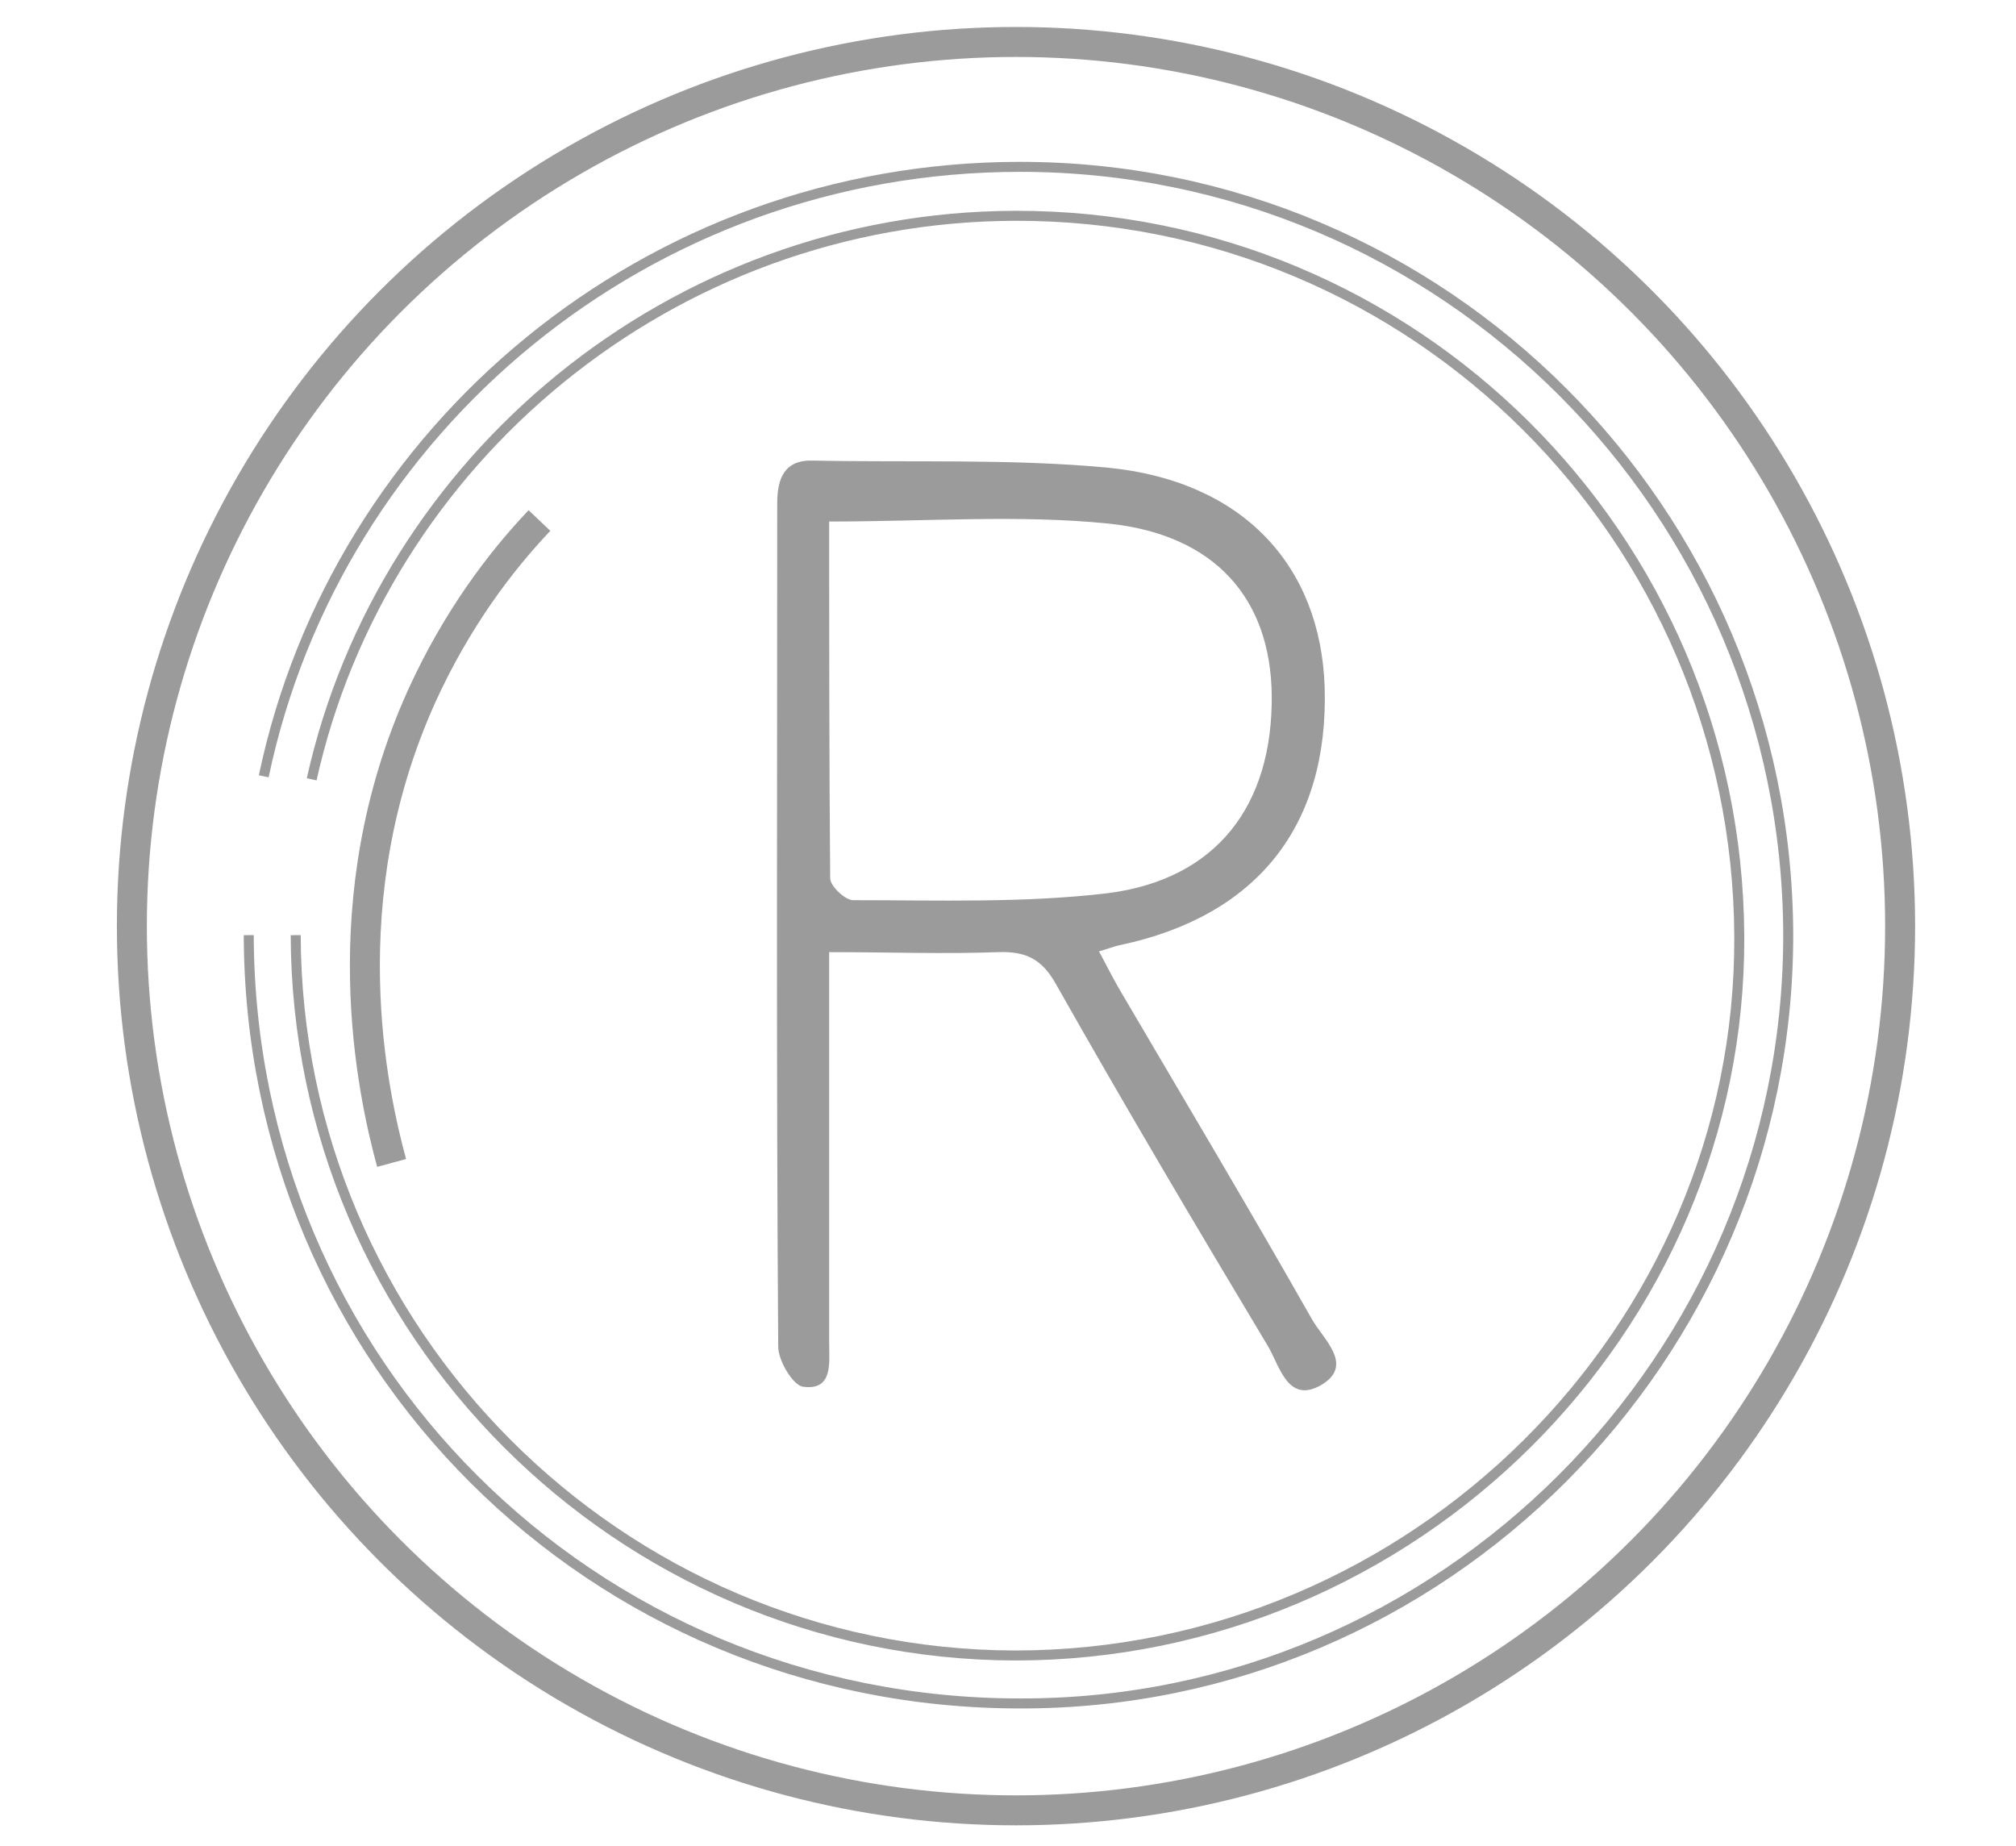
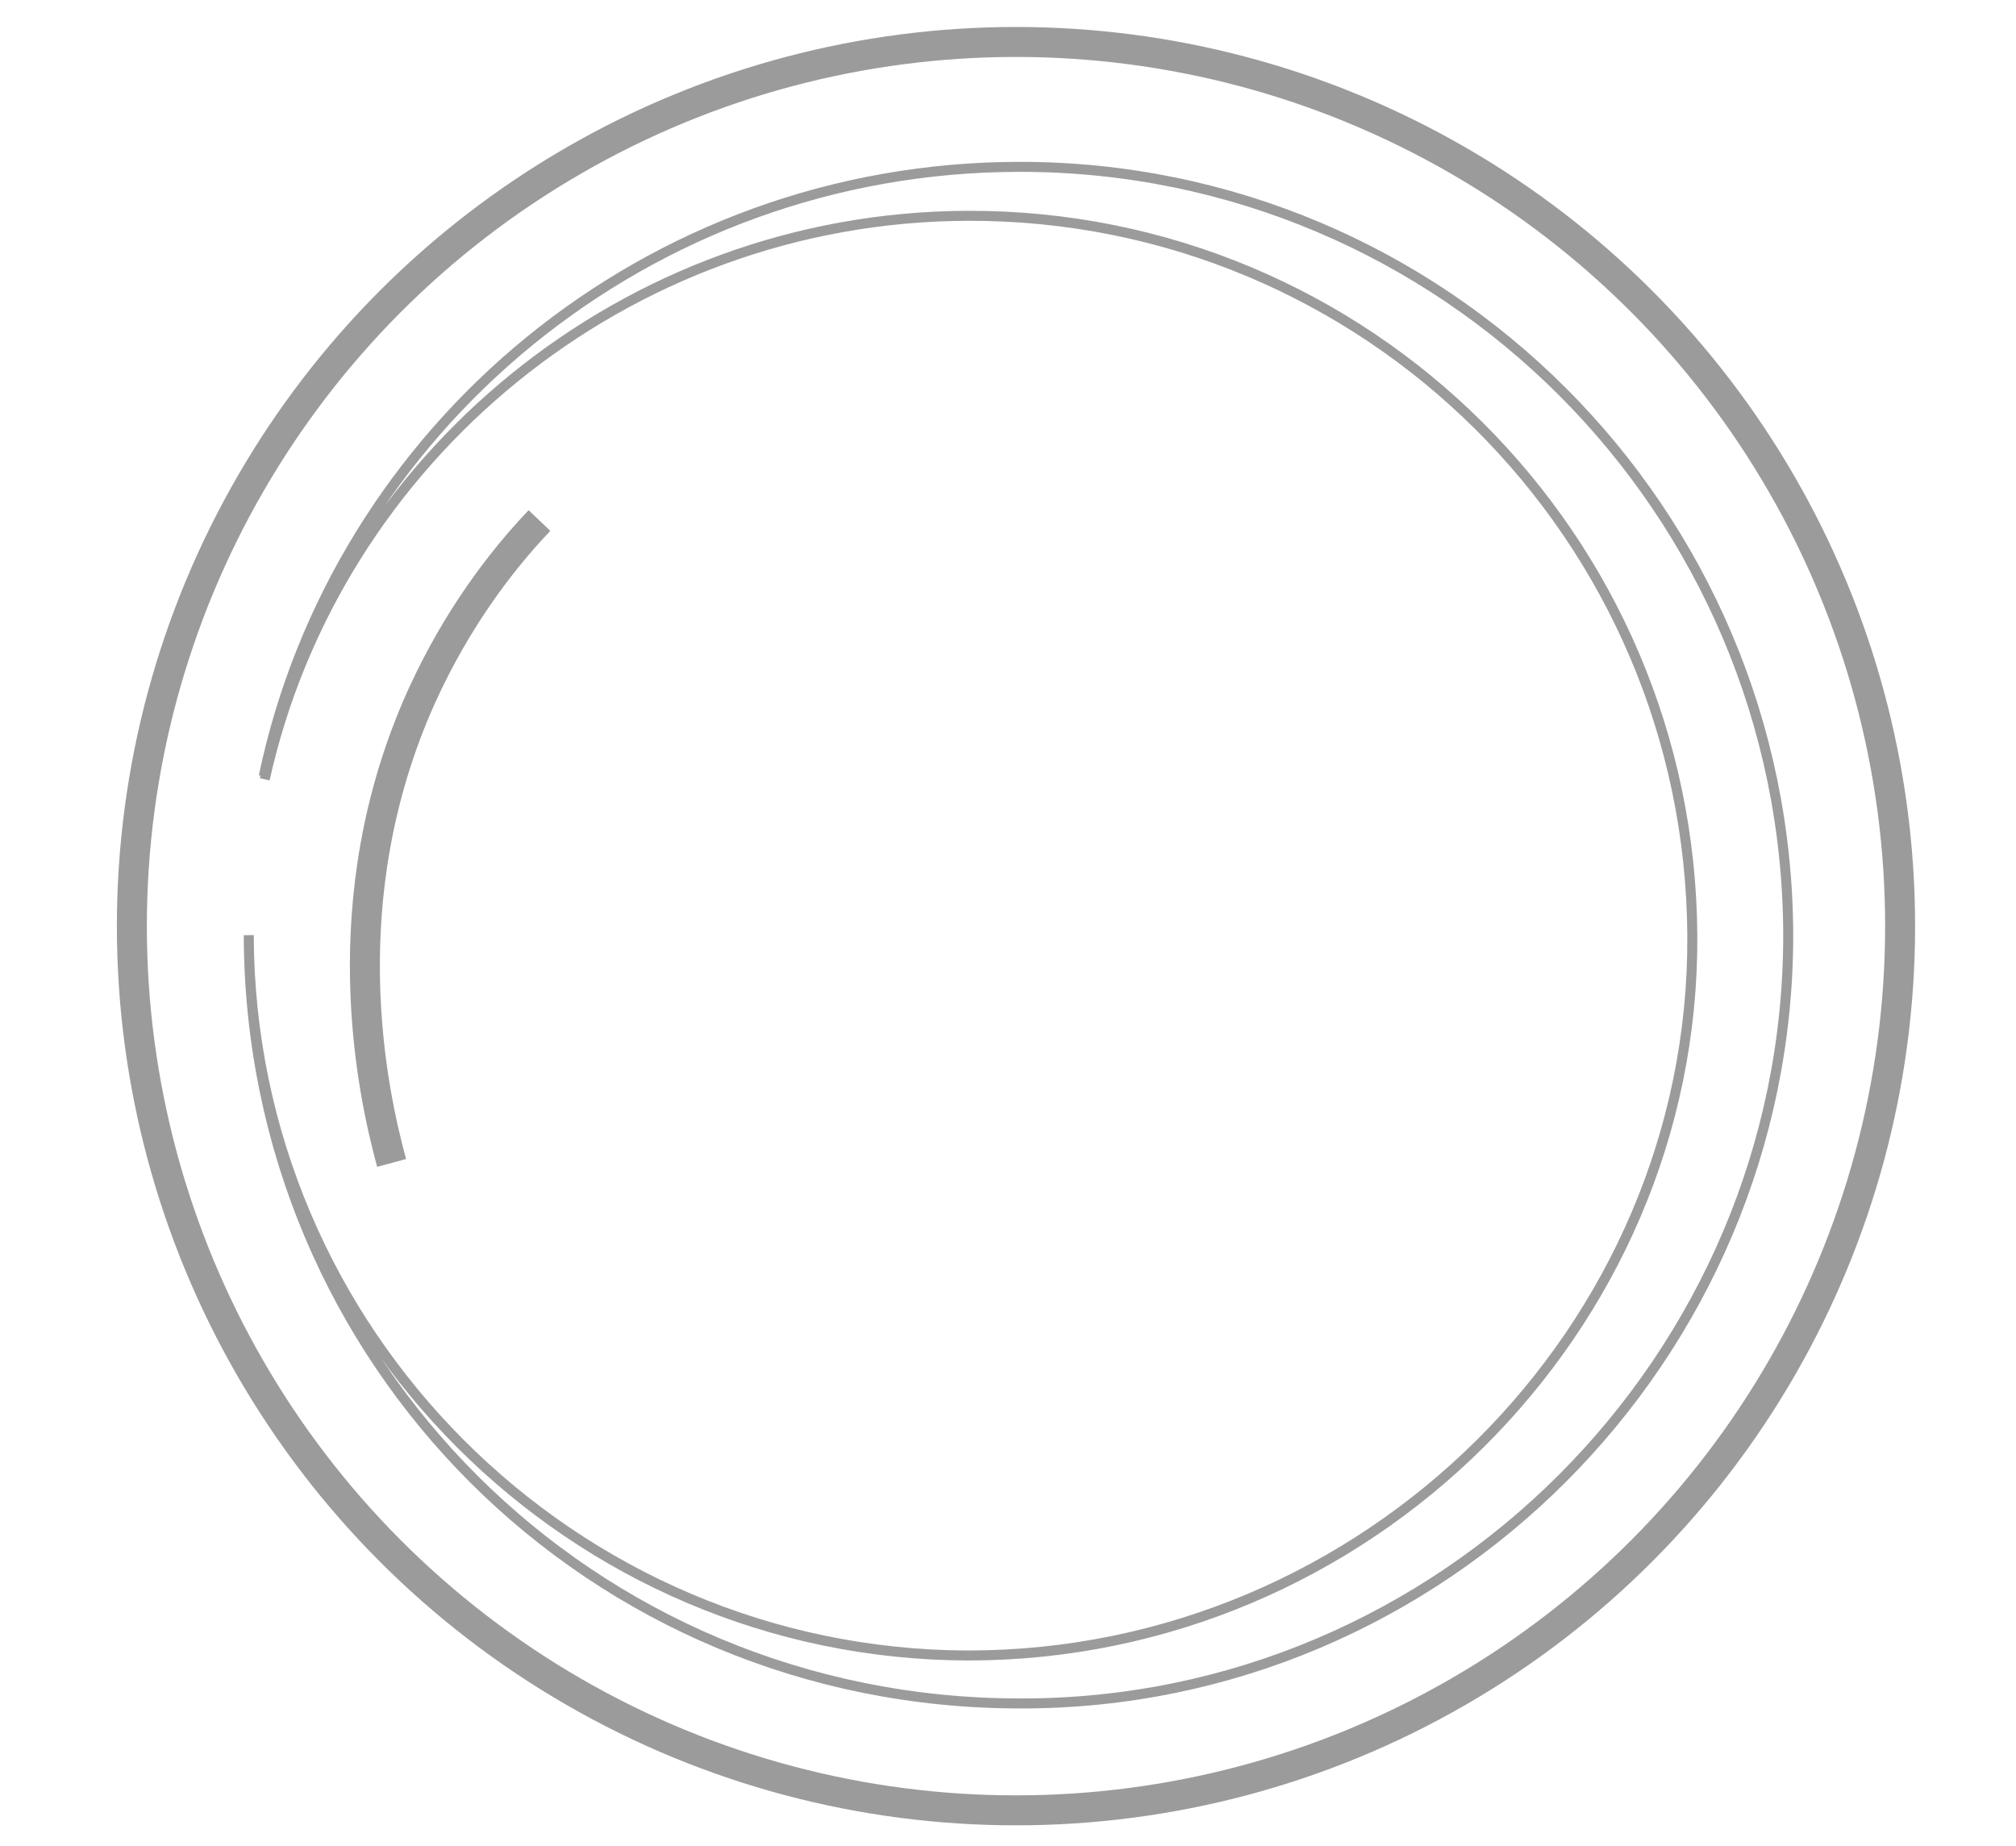
<svg xmlns="http://www.w3.org/2000/svg" viewBox="0 0 201.8 184.8">
  <defs>
    <style>      .cls-1 {        stroke-width: 3px;      }      .cls-1, .cls-2 {        fill: none;        stroke: #9c9b9b;        stroke-miterlimit: 10;      }      .cls-3 {        fill: #9c9b9b;      }    </style>
  </defs>
  <g>
    <g id="Calque_1">
      <g id="accessoires">
        <g>
-           <path class="cls-2" d="M26.4,77.7c7.3-34.8,38.4-61,75.7-61,42.4,0,76.8,34.4,76.9,76.9,0,42.3-34.6,77-76.9,76.9-42.9,0-77.1-34.2-77.2-76.9M29.6,93.6c.1,39.7,32.4,72,72,72.1,39.9,0,72.7-32.6,72.5-72-.2-40-32.6-72.2-72.5-72.1-34.4.1-63.3,24.4-70.4,56.4" />
+           <path class="cls-2" d="M26.4,77.7c7.3-34.8,38.4-61,75.7-61,42.4,0,76.8,34.4,76.9,76.9,0,42.3-34.6,77-76.9,76.9-42.9,0-77.1-34.2-77.2-76.9c.1,39.7,32.4,72,72,72.1,39.9,0,72.7-32.6,72.5-72-.2-40-32.6-72.2-72.5-72.1-34.4.1-63.3,24.4-70.4,56.4" />
          <circle class="cls-1" cx="101.7" cy="92.7" r="88.5" />
          <path class="cls-1" d="M39.2,116.4c-1.9-7-6.2-26.3,3-46.7,3.5-7.7,7.9-13.5,11.8-17.6" />
-           <path class="cls-3" d="M110,95.2c.8,1.5,1.4,2.7,2.1,3.9,6.4,10.9,12.9,21.8,19.2,32.9,1.1,2,4.3,4.6,1,6.6-3.4,2-4.2-1.9-5.4-3.9-7.2-12-14.3-24-21.2-36.2-1.4-2.5-3-3.3-5.8-3.2-5.4.2-10.9,0-16.9,0v16.7c0,7.5,0,15,0,22.5,0,1.9.4,4.7-2.6,4.3-1-.1-2.5-2.6-2.5-4-.2-28.1-.1-56.3-.1-84.4,0-2.5.7-4.4,3.6-4.3,9.8.2,19.7-.2,29.4.7,13.6,1.3,21.4,9.8,21.8,22,.4,13.9-6.8,22.9-20.5,25.8-.5.1-1,.3-2,.6h0ZM83,52.1c0,11.9,0,23.8.1,35.8,0,.8,1.5,2.2,2.3,2.2,8.5,0,17.1.3,25.5-.7,10.9-1.4,16.5-8.8,16.4-19.8-.1-9.6-5.6-16.1-16.4-17.2-9-.9-18.1-.2-27.9-.2Z" />
        </g>
      </g>
    </g>
  </g>
</svg>